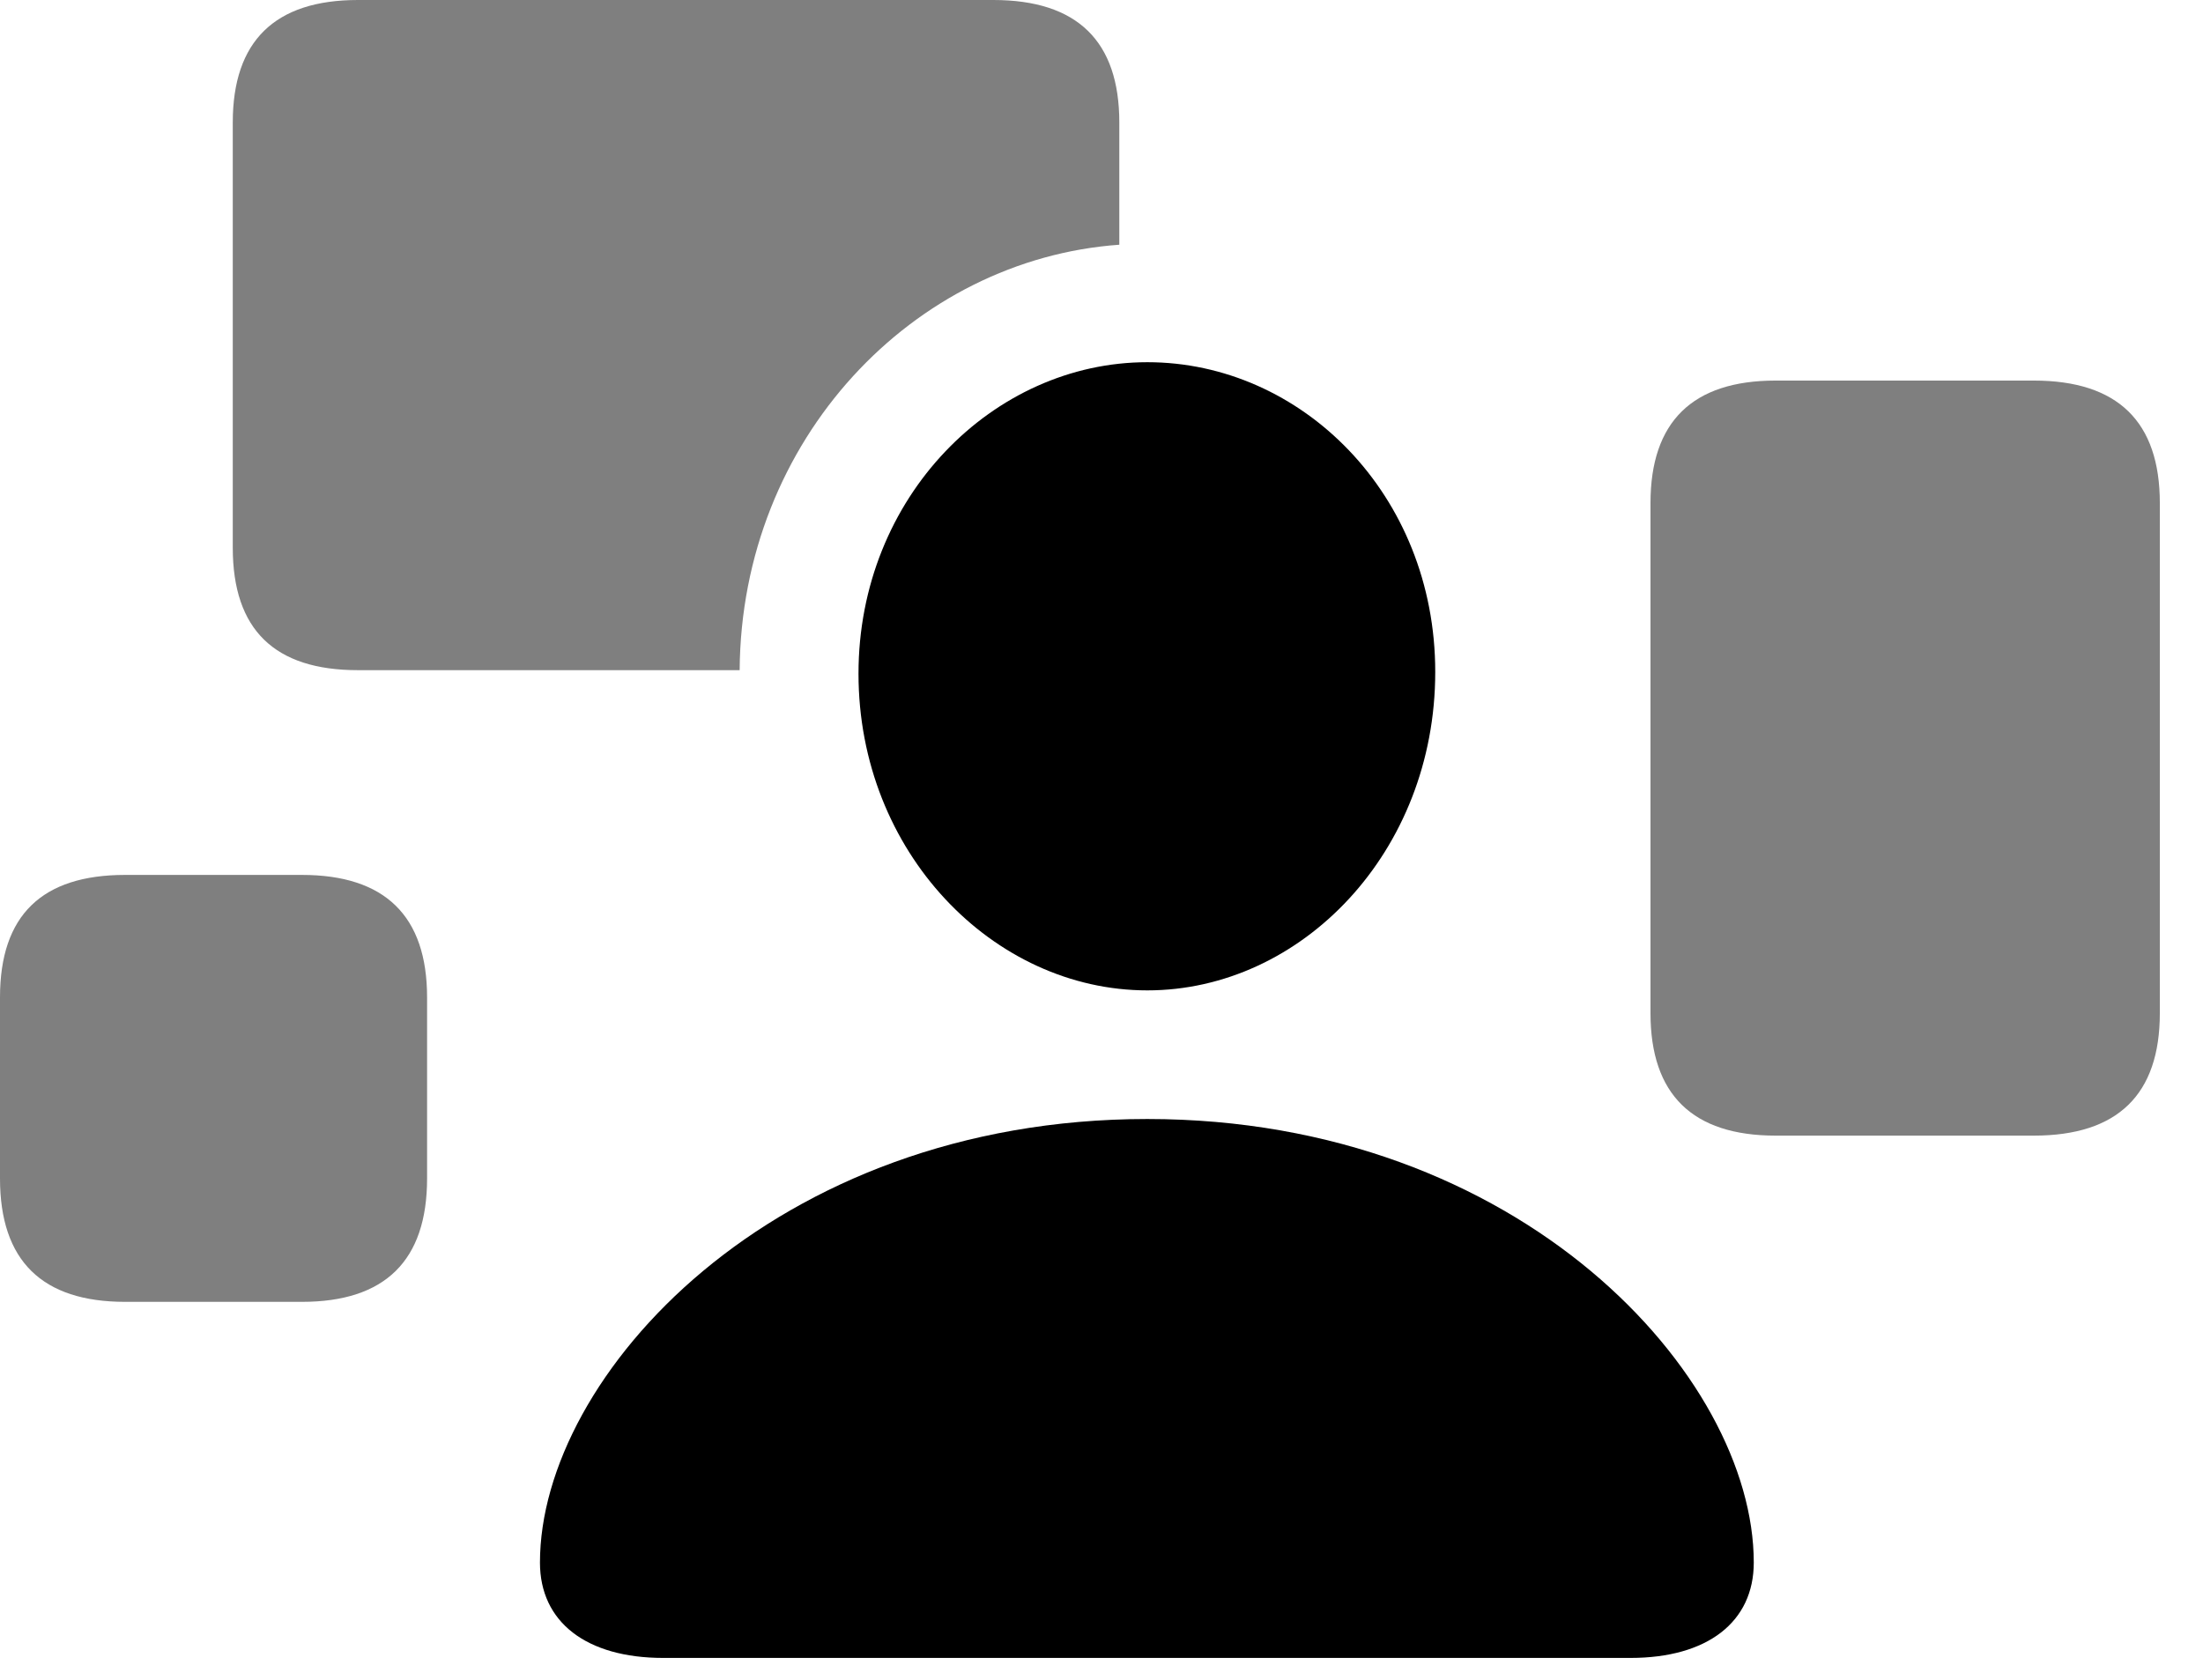
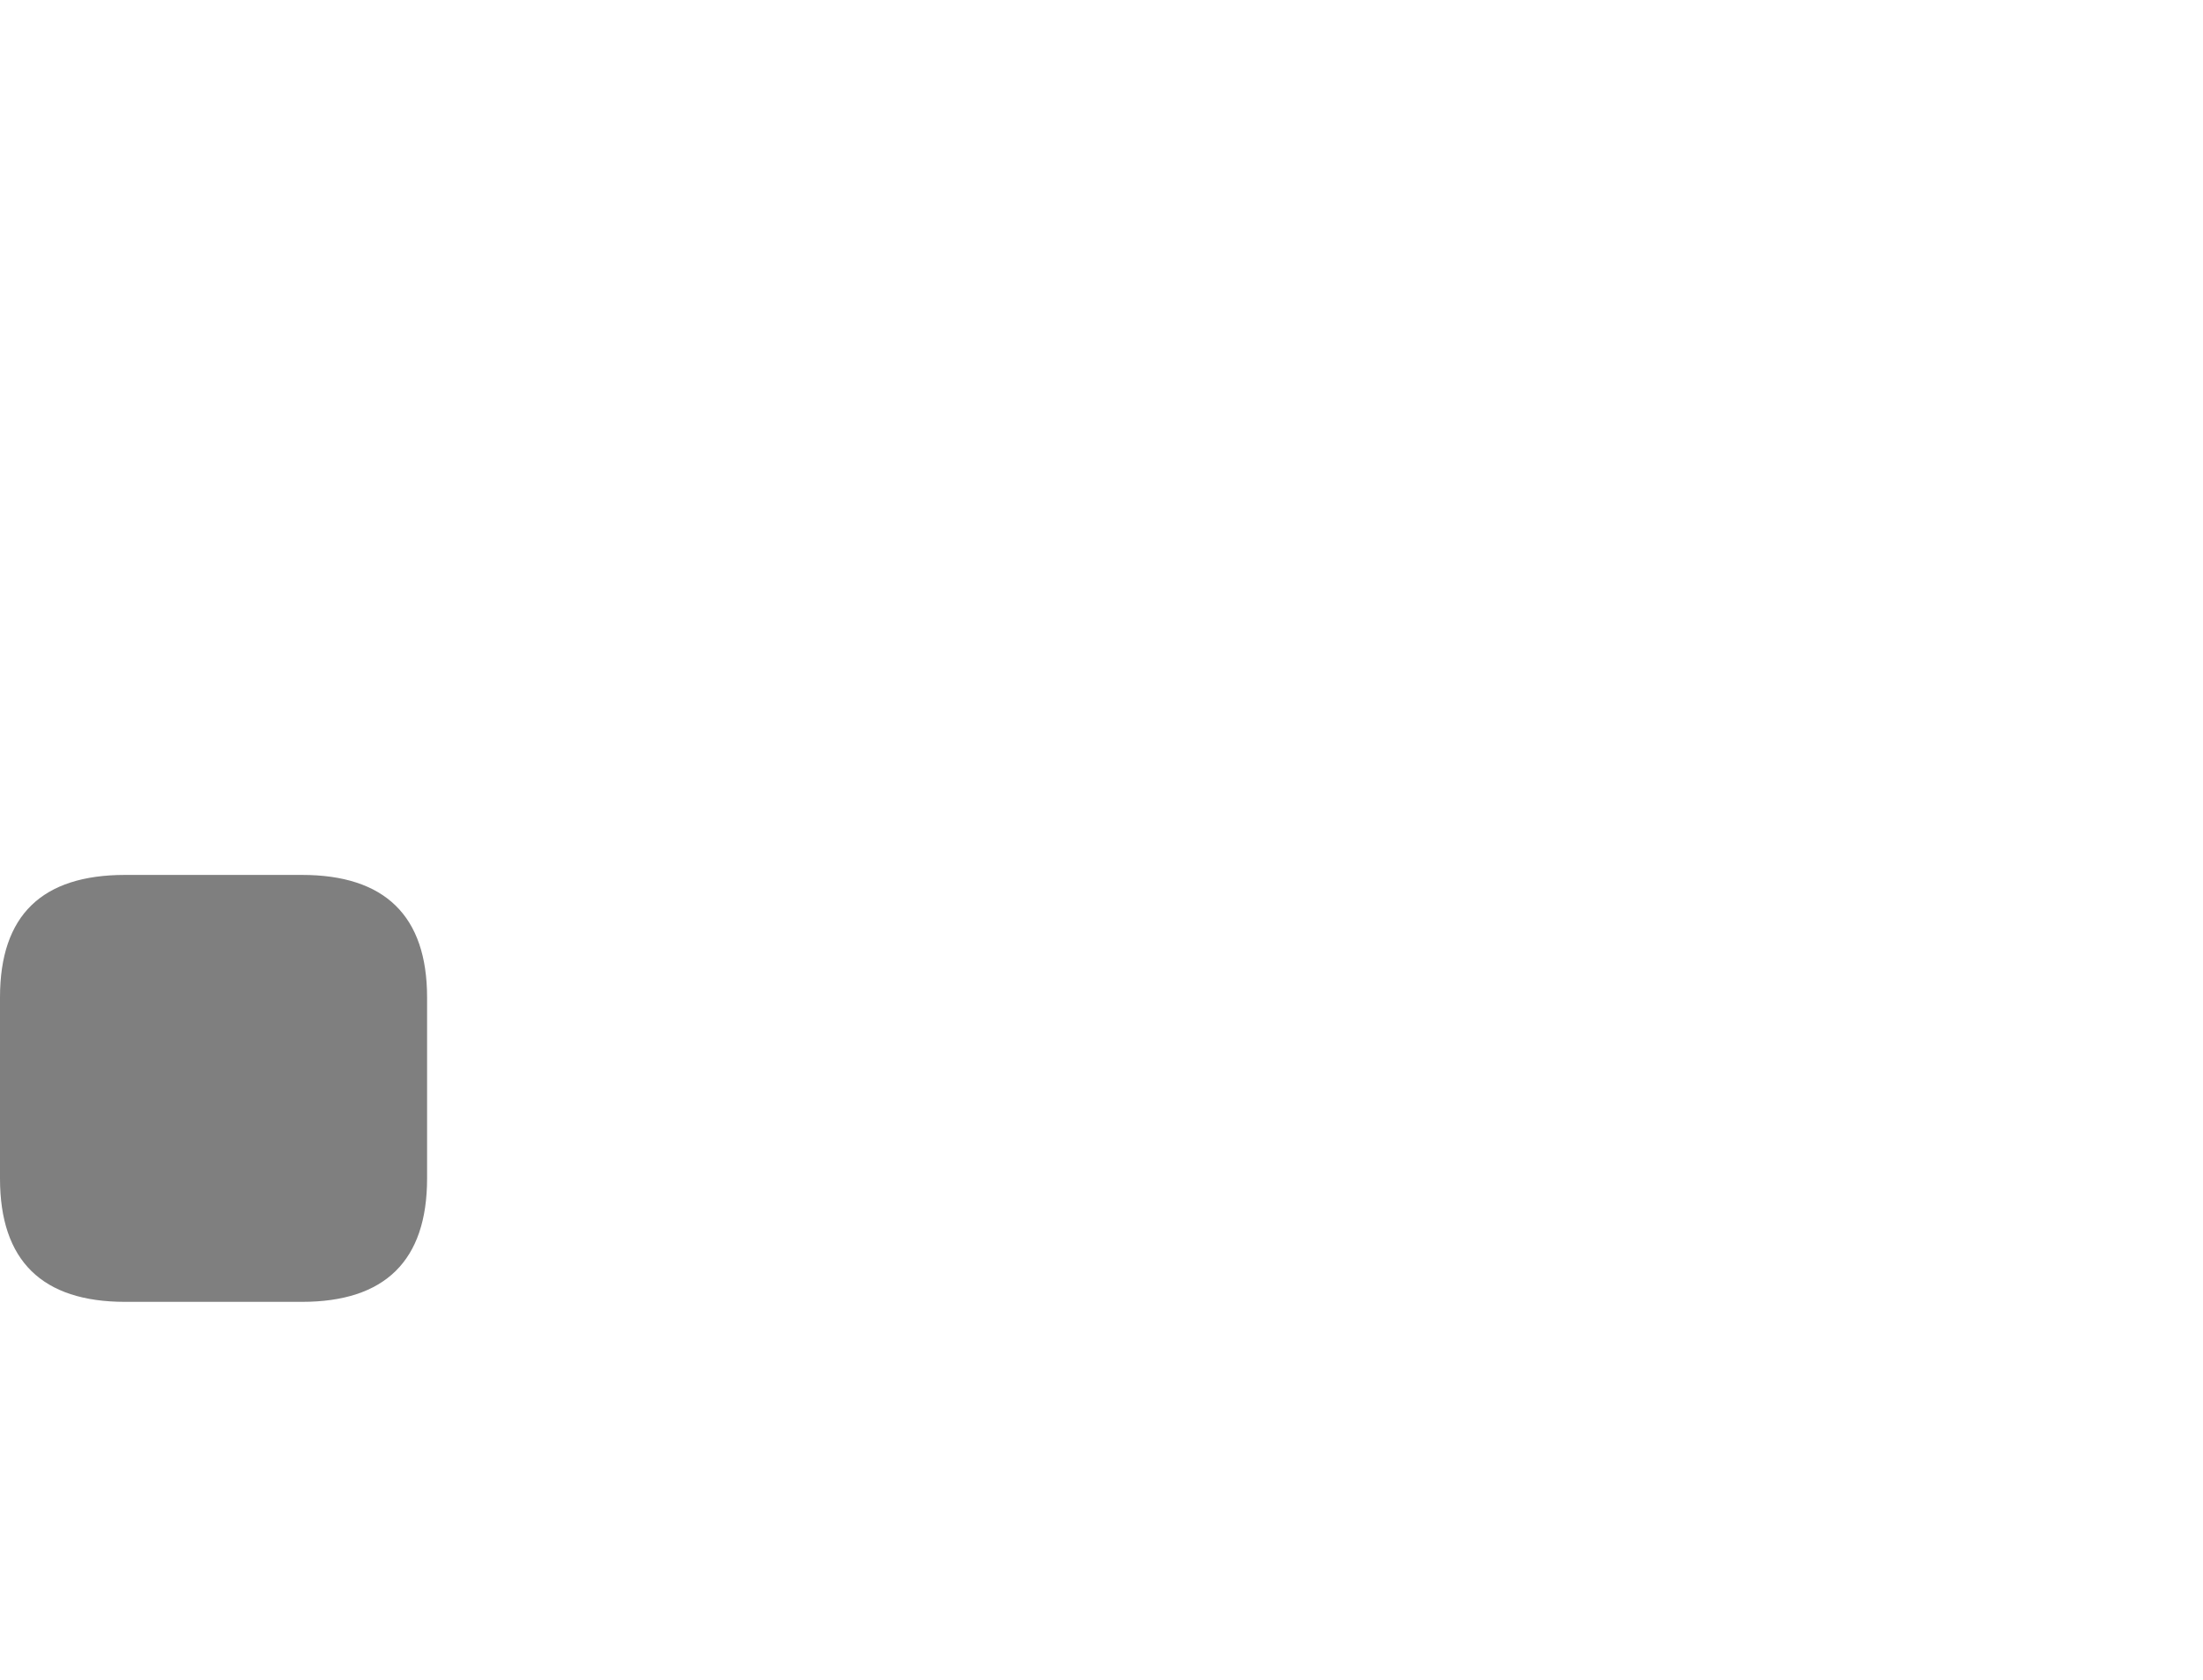
<svg xmlns="http://www.w3.org/2000/svg" width="59" height="45" viewBox="0 0 59 45" fill="none">
  <g clip-path="url(#clip0_999_188)">
    <path d="M11.438 26.719V31.57C11.438 33.773 10.312 34.875 8.086 34.875H3.352C1.125 34.875 0 33.773 0 31.57V26.719C0 24.516 1.125 23.438 3.352 23.438H8.086C10.312 23.438 11.438 24.539 11.438 26.719Z" fill="black" fill-opacity="0.5" />
-     <path d="M29.977 3.281V6.556C24.469 6.948 19.852 11.762 19.809 17.953H9.586C7.359 17.953 6.234 16.875 6.234 14.672V3.281C6.234 1.102 7.359 0 9.586 0H26.602C28.852 0 29.977 1.102 29.977 3.281Z" fill="black" fill-opacity="0.5" />
-     <path d="M57.844 13.477V27.141C57.844 29.32 56.719 30.422 54.469 30.422H47.555C45.328 30.422 44.203 29.32 44.203 27.141V13.477C44.203 11.297 45.328 10.195 47.555 10.195H54.469C56.719 10.195 57.844 11.297 57.844 13.477Z" fill="black" fill-opacity="0.5" />
-     <path d="M30.727 26.531C34.852 26.531 38.438 22.828 38.438 18C38.438 13.242 34.852 9.703 30.727 9.703C26.602 9.703 22.992 13.312 22.992 18.047C22.992 22.828 26.602 26.531 30.727 26.531ZM17.766 44.414H43.664C45.727 44.414 46.969 43.453 46.969 41.859C46.969 36.867 40.734 29.977 30.727 29.977C20.695 29.977 14.461 36.867 14.461 41.859C14.461 43.453 15.703 44.414 17.766 44.414Z" fill="black" />
  </g>
  <defs>
    <clipPath id="clip0_999_188">
      <rect width="58.195" height="44.461" fill="white" />
    </clipPath>
  </defs>
</svg>